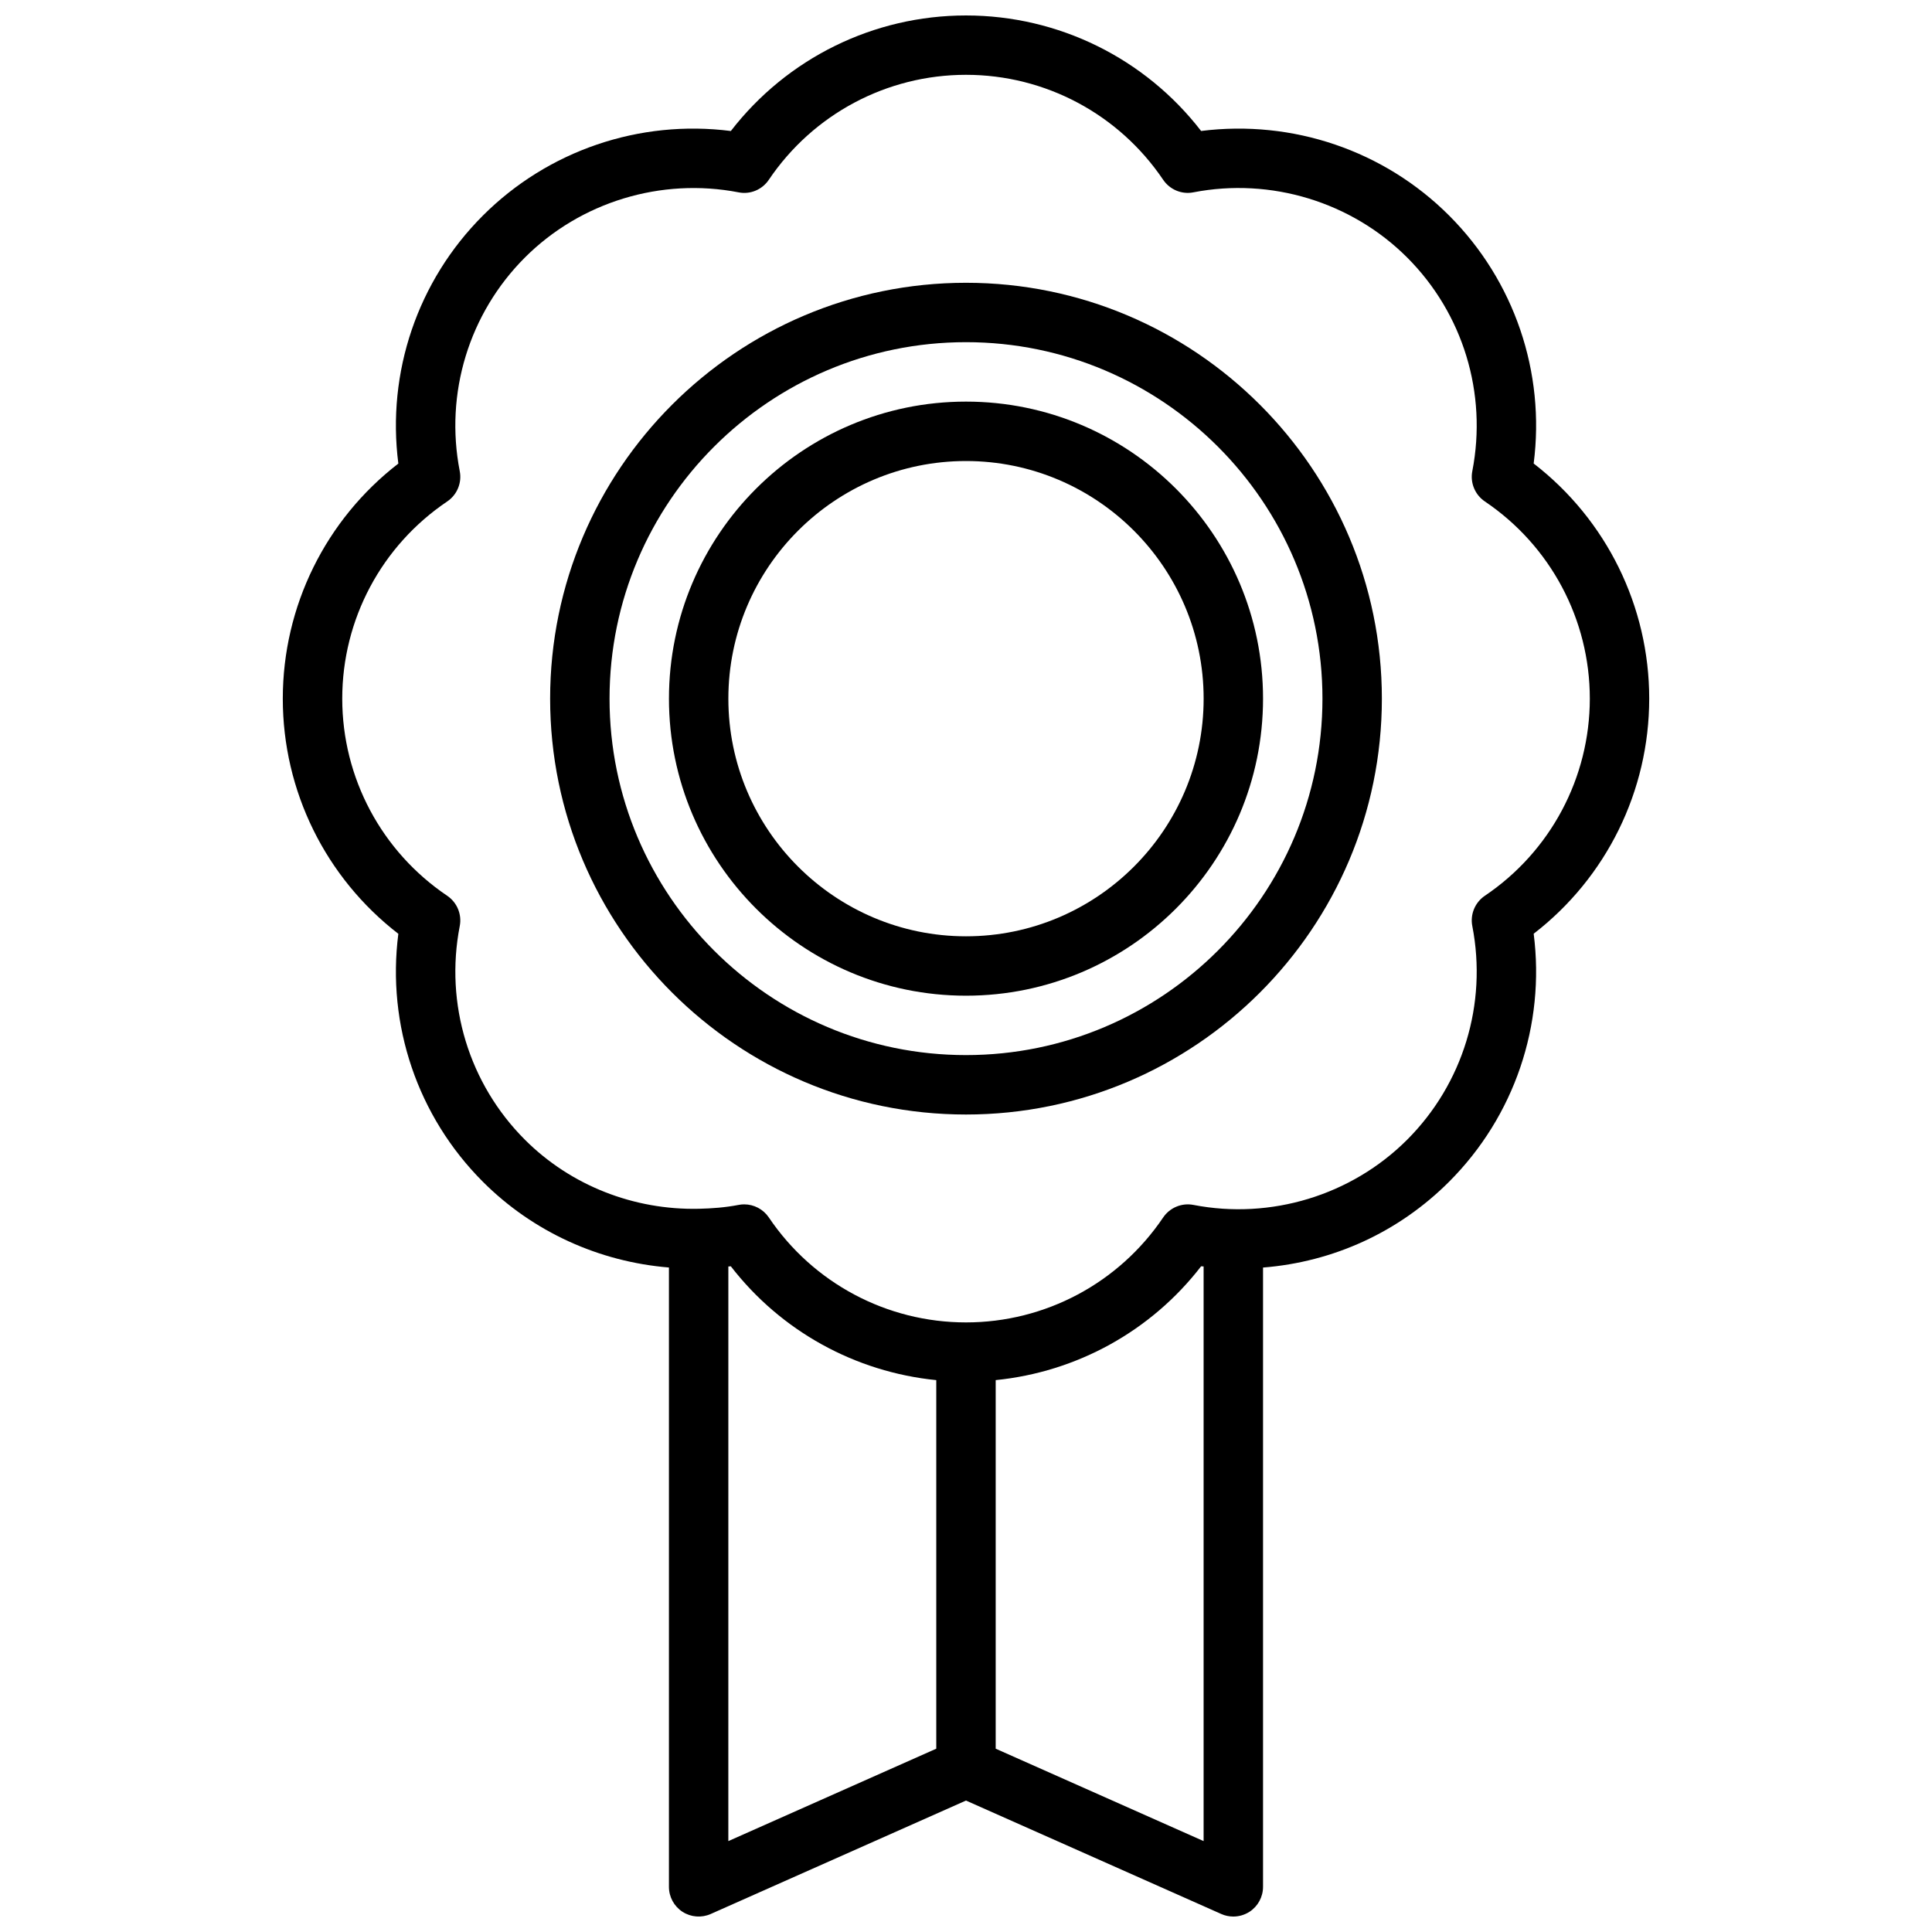
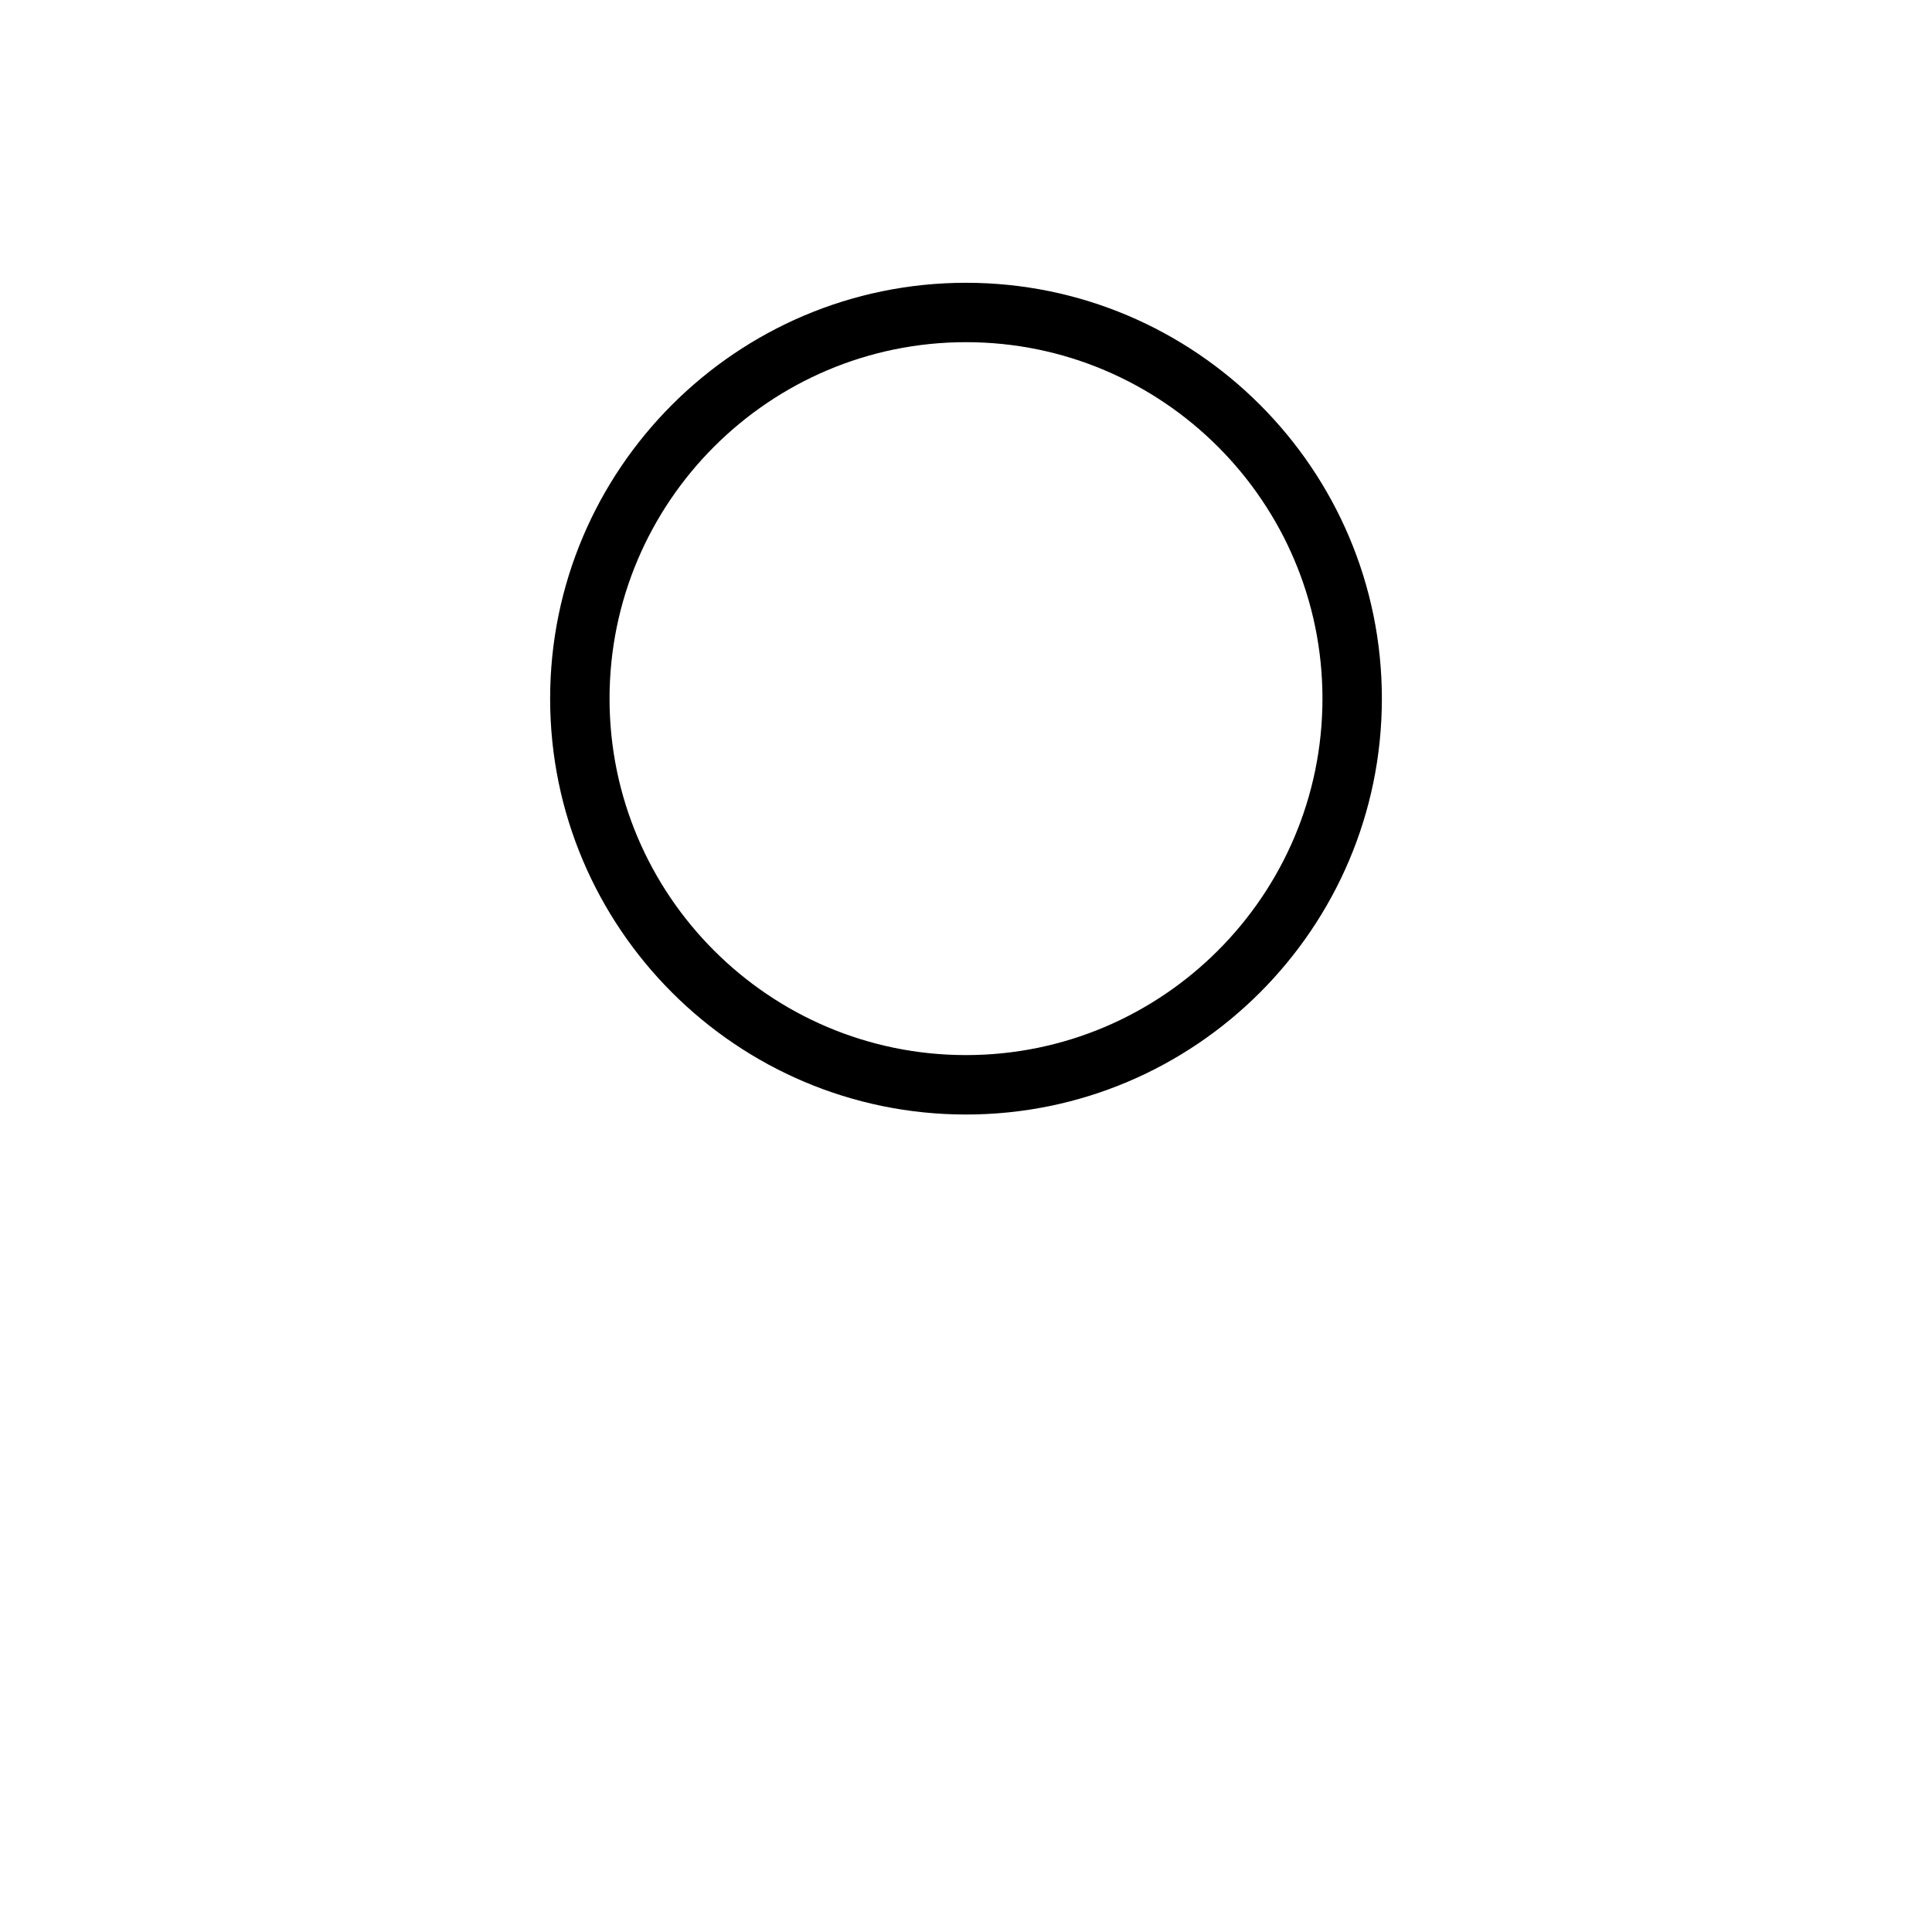
<svg xmlns="http://www.w3.org/2000/svg" width="800px" height="800px" version="1.1" viewBox="144 144 512 512">
  <defs>
    <clipPath id="a">
-       <path d="m218 148.09h364v503.81h-364z" />
-     </clipPath>
+       </clipPath>
  </defs>
  <g clip-path="url(#a)">
-     <path d="m581.06 329.15c0-24.496-11.352-47.43-30.621-62.316 3.109-24.137-5.086-48.383-22.41-65.715-17.223-17.223-41.438-25.465-65.723-22.41-14.875-19.262-37.805-30.613-62.309-30.613s-47.438 11.352-62.316 30.621c-24.215-3.086-48.469 5.18-65.707 22.41-17.336 17.328-25.512 41.578-22.41 65.723-19.262 14.871-30.621 37.801-30.621 62.309 0 24.496 11.352 47.43 30.621 62.309-3.102 24.137 5.086 48.391 22.41 65.715 13.312 13.32 30.852 21.207 49.301 22.719v164.13c0 2.668 1.348 5.148 3.582 6.606 2.242 1.449 5.055 1.668 7.484 0.59l67.656-30.062 67.652 30.062c1.023 0.457 2.109 0.676 3.195 0.676 1.496 0 2.992-0.434 4.289-1.266 2.234-1.457 3.582-3.938 3.582-6.606v-164.12c18.625-1.48 35.953-9.383 49.309-22.742 17.328-17.328 25.512-41.57 22.418-65.723 19.258-14.863 30.609-37.793 30.617-62.301zm-244.04 150.48c0.219-0.023 0.441-0.016 0.66-0.047 13.266 17.176 32.953 28.008 54.441 30.164v97.676l-55.105 24.488zm70.848 127.79v-97.676c21.484-2.156 41.172-12.98 54.441-30.164 0.219 0.031 0.441 0.016 0.66 0.039v152.29zm129.63-226.03c-2.613 1.77-3.93 4.93-3.32 8.031 4.008 20.625-2.457 41.801-17.277 56.625-14.762 14.754-36.156 21.238-56.617 17.27-3.086-0.605-6.258 0.707-8.031 3.32-11.754 17.418-31.285 27.816-52.254 27.816-20.973 0-40.508-10.398-52.254-27.82-1.48-2.188-3.945-3.465-6.527-3.465-0.496 0-1 0.047-1.496 0.148-3.496 0.676-7.023 0.945-10.539 1.023 0 0-0.023-0.008-0.031-0.008-0.016 0-0.023 0.008-0.031 0.008-17.027 0.363-33.801-6.086-46.012-18.301-14.824-14.824-21.277-35.992-17.27-56.617 0.605-3.102-0.707-6.258-3.32-8.031-17.422-11.746-27.82-31.285-27.82-52.246 0-20.973 10.398-40.508 27.812-52.246 2.621-1.77 3.938-4.93 3.328-8.039-4.016-20.617 2.449-41.793 17.27-56.617 14.754-14.746 36.148-21.23 56.609-17.27 3.086 0.629 6.258-0.699 8.023-3.32 11.746-17.422 31.285-27.824 52.258-27.824s40.5 10.398 52.254 27.82c1.77 2.613 4.938 3.945 8.031 3.32 20.484-3.969 41.871 2.527 56.625 17.27 14.824 14.832 21.277 35.992 17.27 56.617-0.605 3.102 0.707 6.258 3.32 8.031 17.422 11.754 27.82 31.293 27.82 52.254-0.008 20.973-10.41 40.512-27.82 52.25z" />
-   </g>
+     </g>
  <path d="m400 218.94c-60.773 0-110.21 49.438-110.21 110.21 0 60.773 49.438 110.21 110.21 110.21 60.773 0 110.21-49.438 110.21-110.21 0-60.77-49.438-110.21-110.21-110.21zm0 204.67c-52.09 0-94.465-42.375-94.465-94.465 0-52.09 42.375-94.465 94.465-94.465s94.465 42.375 94.465 94.465c-0.004 52.09-42.379 94.465-94.465 94.465z" />
-   <path d="m400 250.43c-43.406 0-78.719 35.312-78.719 78.719s35.312 78.719 78.719 78.719 78.719-35.312 78.719-78.719-35.312-78.719-78.719-78.719zm0 141.7c-34.723 0-62.977-28.254-62.977-62.977 0-34.723 28.254-62.977 62.977-62.977s62.977 28.254 62.977 62.977c0 34.727-28.254 62.977-62.977 62.977z" />
</svg>